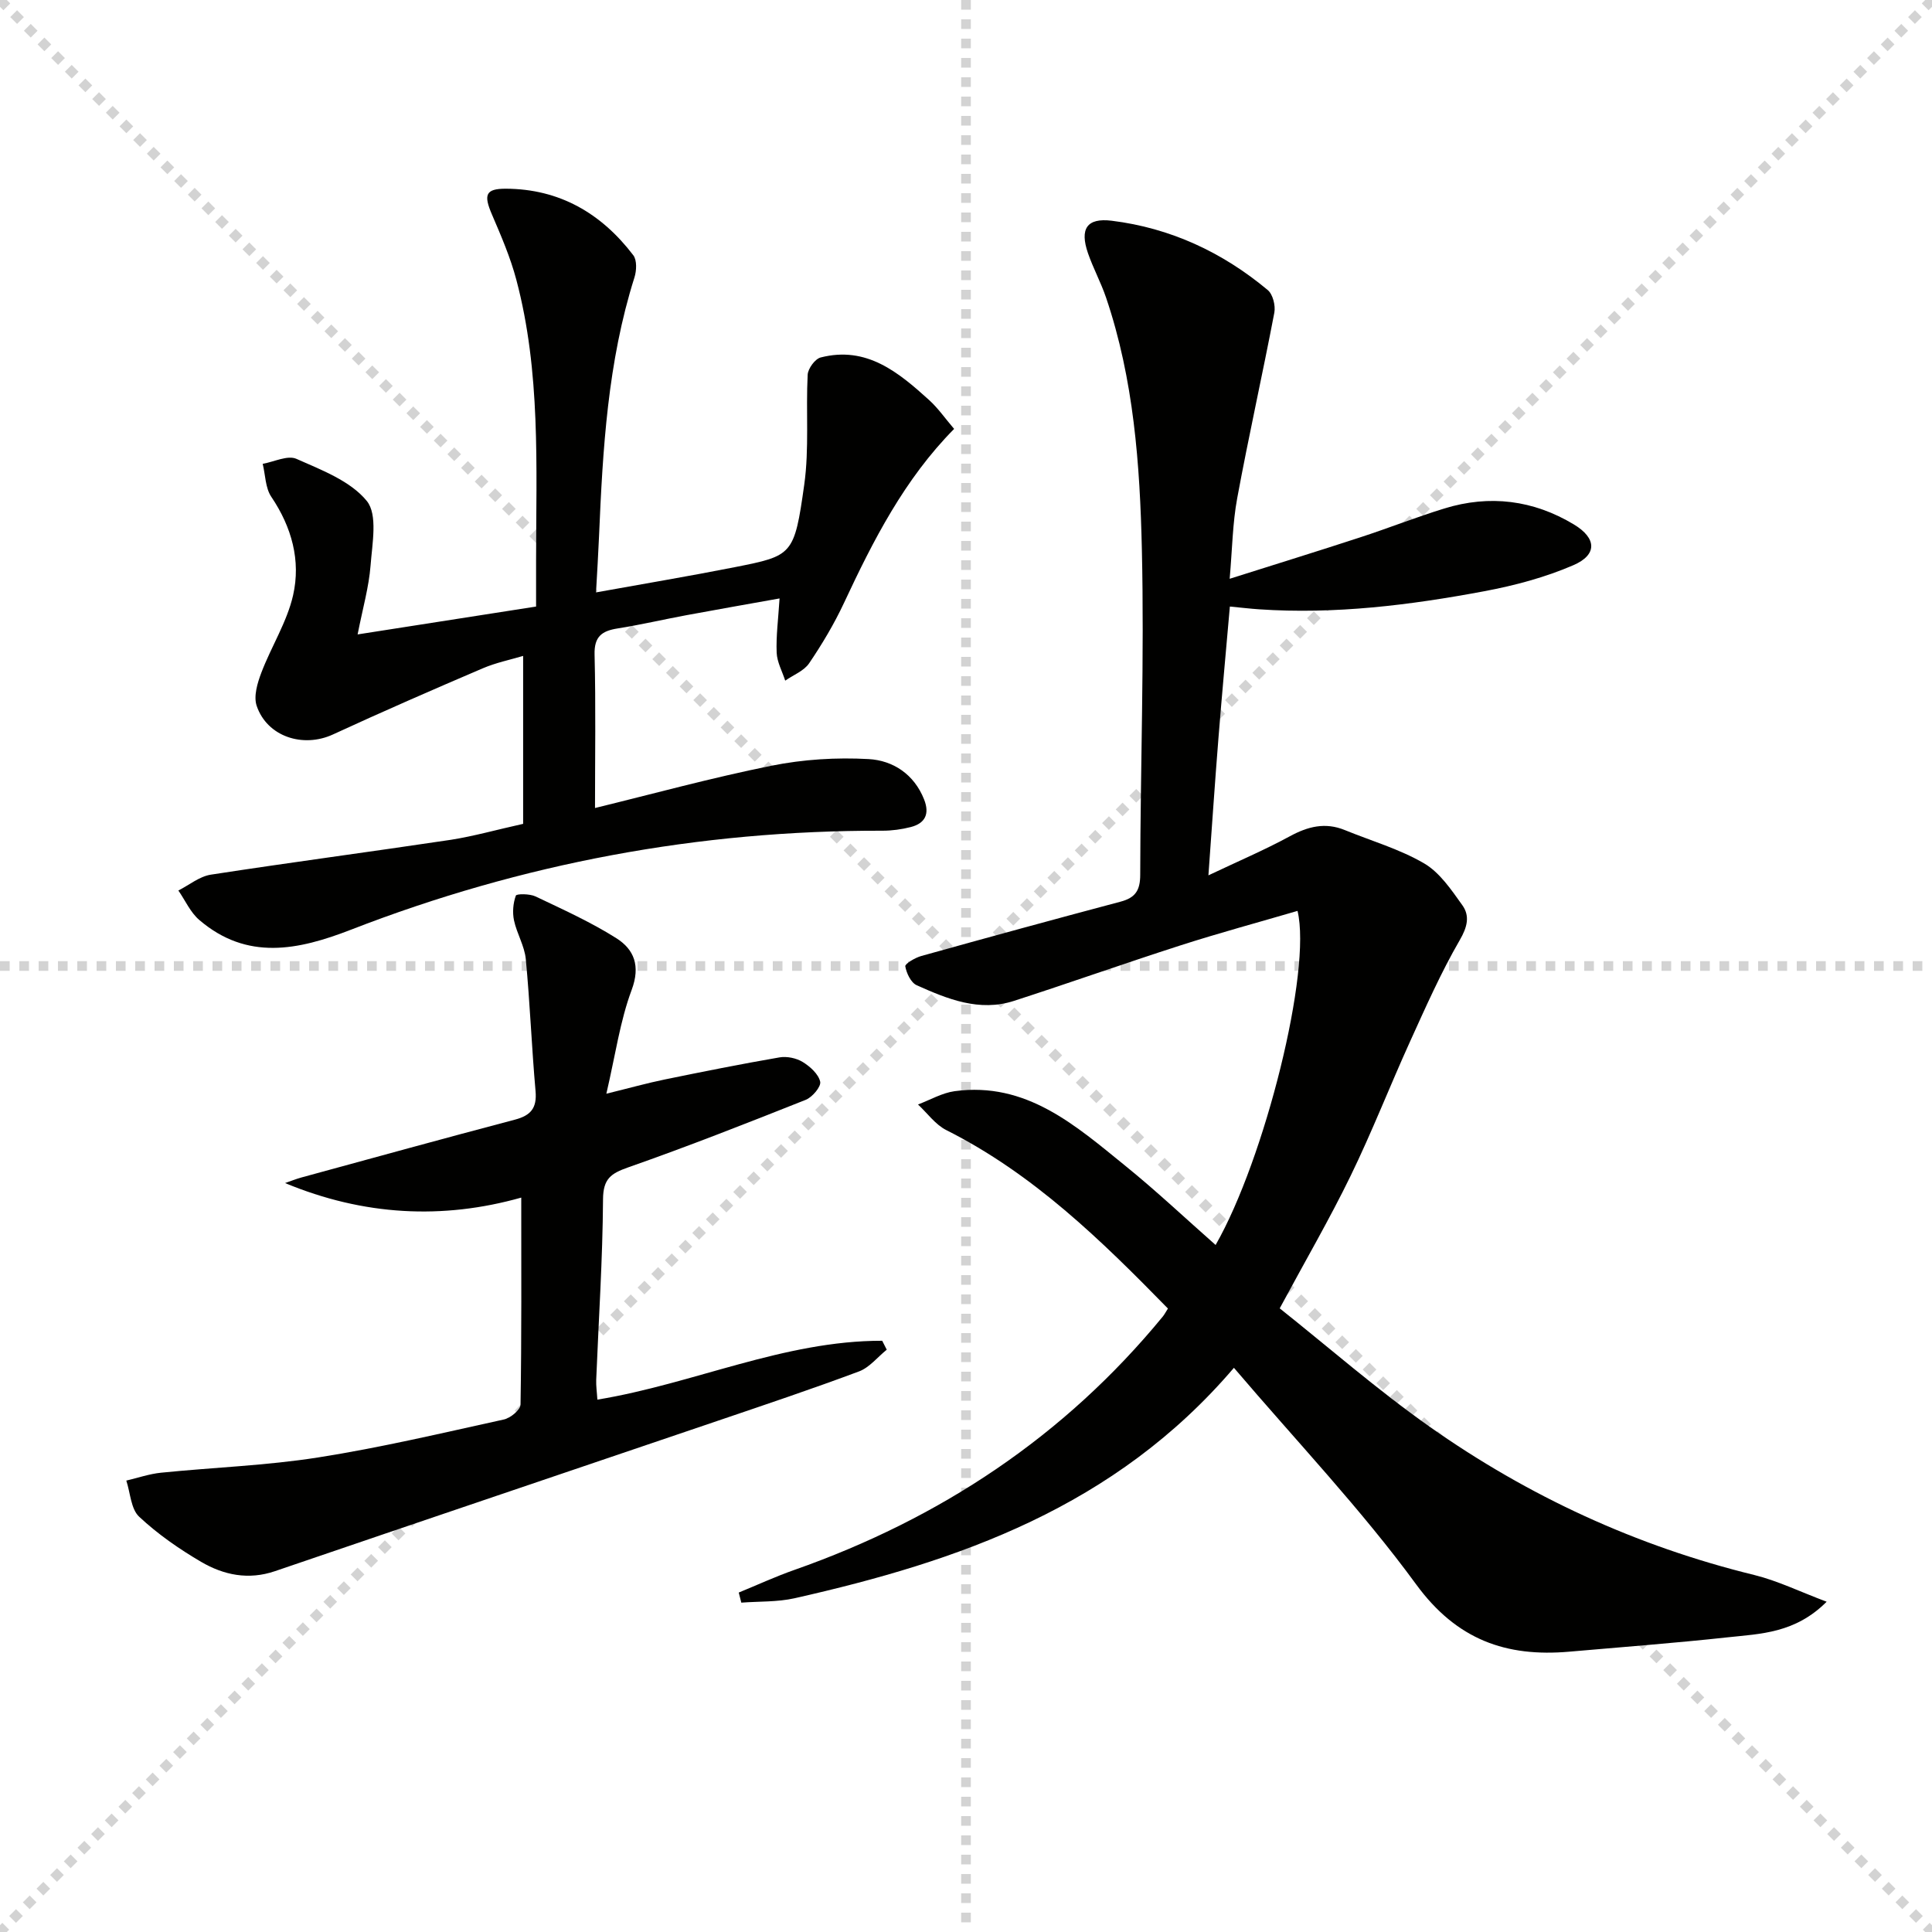
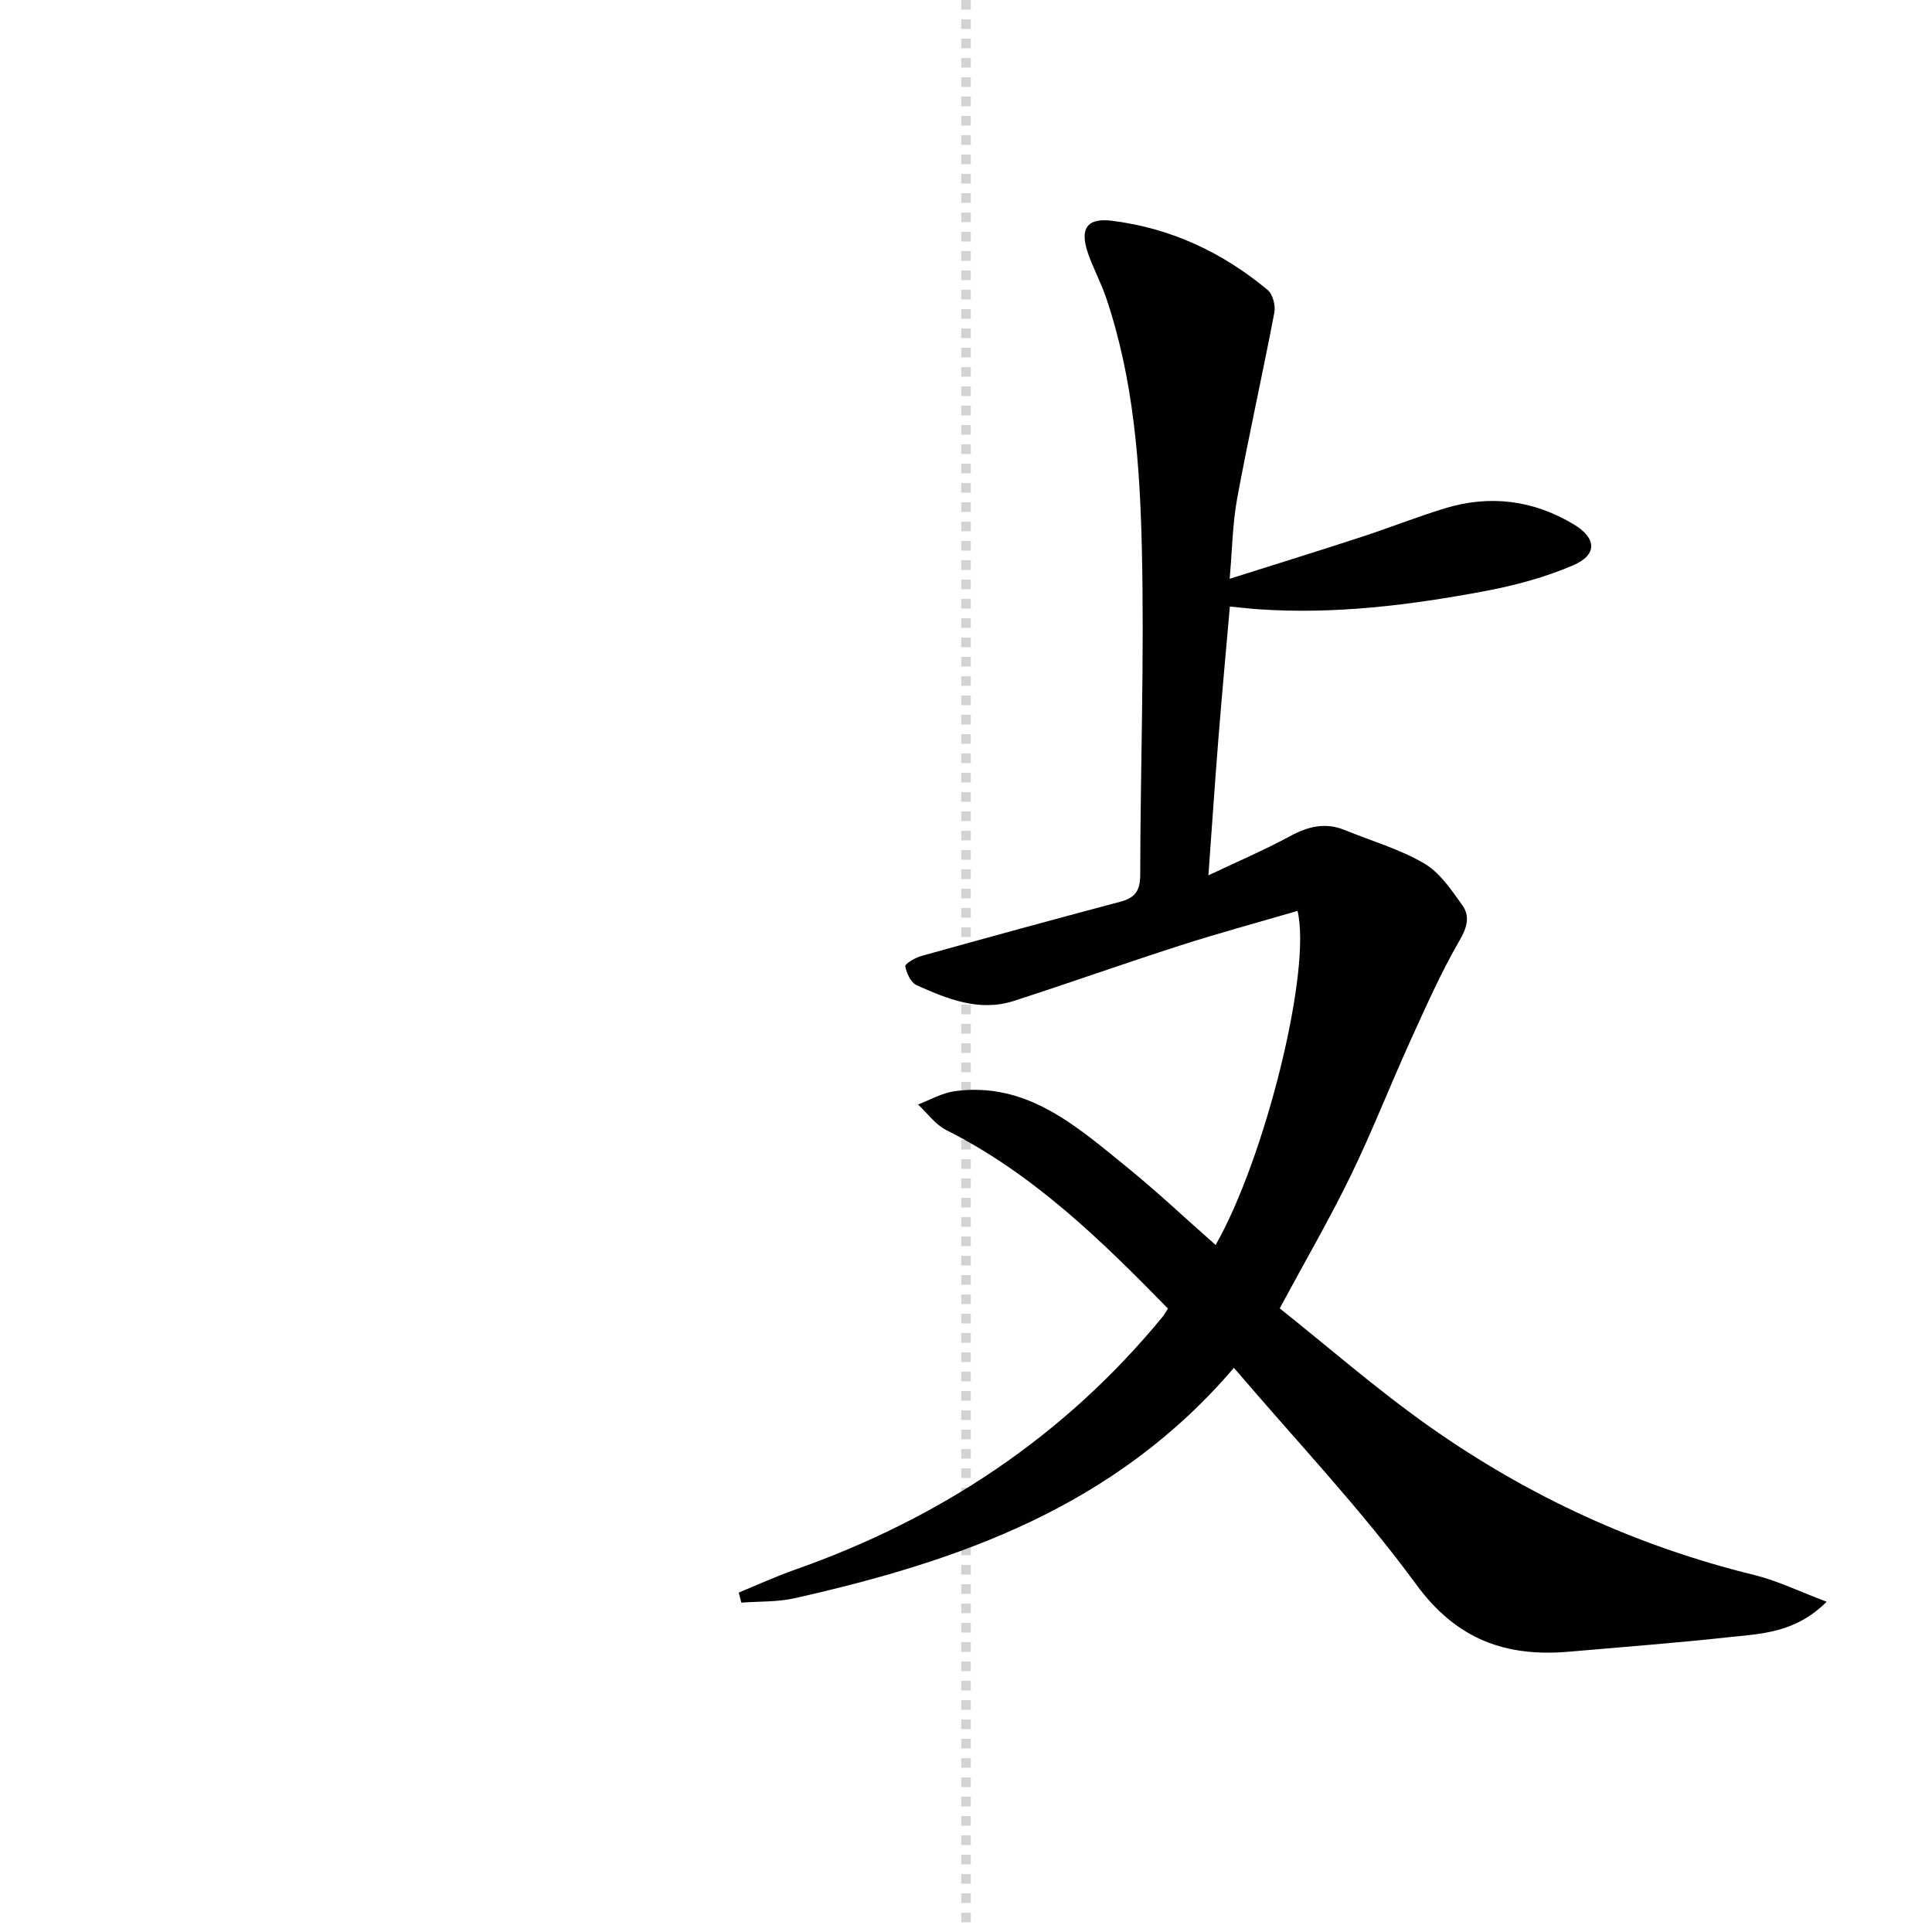
<svg xmlns="http://www.w3.org/2000/svg" enable-background="new 0 0 400 400" viewBox="0 0 400 400">
  <g stroke="lightgray" stroke-dasharray="1,1" stroke-width="1" transform="scale(2, 2)">
-     <line x1="0" y1="0" x2="200" y2="200" />
-     <line x1="200" y1="0" x2="0" y2="200" />
    <line x1="100" y1="0" x2="100" y2="200" />
-     <line x1="0" y1="100" x2="200" y2="100" />
  </g>
  <path d="m255.47 283.19c-24.64 28.86-56.93 40.03-90.96 47.71-3.56.8-7.35.63-11.03.91-.18-.7-.35-1.39-.53-2.09 3.84-1.57 7.62-3.32 11.53-4.69 30.16-10.61 55.89-27.64 76.27-52.46.31-.38.53-.82 1.06-1.65-13.8-14.12-27.89-27.9-45.9-36.95-2.26-1.14-3.91-3.5-5.85-5.3 2.52-.94 4.97-2.39 7.57-2.75 14.85-2.02 25.04 7.09 35.37 15.46 6.42 5.2 12.44 10.88 18.68 16.38 10.18-17.8 19.94-56.82 16.96-69.17-8.09 2.37-16.2 4.56-24.2 7.13-11.54 3.71-22.97 7.77-34.5 11.5-7.18 2.32-13.77-.38-20.15-3.24-1.19-.53-2.11-2.48-2.36-3.91-.09-.53 2.04-1.79 3.31-2.14 13.73-3.83 27.48-7.59 41.26-11.25 3.06-.81 4.07-2.33 4.07-5.58.04-22.47.86-44.95.34-67.4-.4-17.56-1.68-35.19-7.41-52.08-1.06-3.13-2.67-6.08-3.75-9.21-1.73-5.03-.24-7.34 4.91-6.71 12.16 1.5 22.93 6.52 32.31 14.35 1.06.88 1.64 3.22 1.37 4.67-2.45 12.83-5.32 25.59-7.69 38.43-.96 5.17-1.02 10.51-1.56 16.68 9.45-2.99 18.25-5.71 27-8.57 5.84-1.9 11.56-4.17 17.43-5.98 9.4-2.9 18.46-1.75 26.85 3.31 4.72 2.85 4.86 6.28-.13 8.43-5.84 2.53-12.17 4.21-18.45 5.39-15.38 2.88-30.89 4.81-46.62 3.74-1.8-.12-3.59-.34-6.04-.57-.79 9.05-1.63 18.06-2.35 27.08-.73 9.09-1.34 18.19-2.09 28.57 6.07-2.88 11.59-5.23 16.84-8.08 3.75-2.04 7.34-2.95 11.38-1.3 5.51 2.25 11.34 3.93 16.43 6.9 3.24 1.89 5.64 5.47 7.92 8.66 1.59 2.22 1.05 4.51-.54 7.24-3.9 6.73-7.06 13.9-10.29 21-4.19 9.23-7.87 18.7-12.3 27.8-4.35 8.94-9.36 17.55-14.68 27.43 9.99 7.94 20.13 16.82 31.09 24.54 20.4 14.37 42.79 24.7 67.14 30.66 4.84 1.19 9.42 3.44 15.01 5.54-6.54 6.55-13.7 6.63-20.5 7.37-10.9 1.19-21.84 2.01-32.76 2.97-13.12 1.15-23.33-2.45-31.73-13.93-11.34-15.51-24.7-29.55-37.73-44.84z" fill="#010100" />
-   <path d="m108.31 170.57c0-11.69 0-22.97 0-34.77-2.6.78-5.62 1.39-8.39 2.58-10.38 4.44-20.73 8.95-30.98 13.68-6.18 2.85-13.63.48-15.8-5.93-.67-1.98.16-4.74.98-6.89 2.05-5.39 5.3-10.46 6.56-15.99 1.63-7.17-.27-14.11-4.51-20.39-1.24-1.84-1.22-4.53-1.78-6.83 2.35-.41 5.16-1.84 6.98-1.03 5.21 2.31 11.19 4.57 14.57 8.72 2.3 2.83 1.12 8.84.78 13.37-.34 4.42-1.6 8.77-2.68 14.26 12.37-1.93 24.33-3.8 36.95-5.77 0-3.38 0-6.5 0-9.62.02-19.45.97-38.98-4.09-58.04-1.22-4.62-3.15-9.08-5.04-13.49-1.76-4.08-1.36-5.37 2.86-5.36 11.11.04 19.79 5.1 26.4 13.78.78 1.03.68 3.21.23 4.61-5.53 17.46-6.56 35.52-7.33 53.63-.15 3.61-.38 7.21-.62 11.56 9.95-1.8 19.36-3.37 28.71-5.22 11.98-2.38 12.34-2.42 14.4-17.09 1.05-7.47.32-15.18.71-22.76.07-1.27 1.52-3.27 2.69-3.57 9.51-2.44 16.11 3.07 22.47 8.83 1.83 1.66 3.27 3.75 5.16 5.96-10.29 10.41-16.75 23.09-22.81 36.05-2.03 4.34-4.52 8.51-7.21 12.48-1.08 1.59-3.27 2.41-4.95 3.59-.62-1.93-1.69-3.84-1.77-5.79-.14-3.46.33-6.93.6-11.23-6.49 1.16-12.93 2.29-19.35 3.48-4.73.88-9.42 1.98-14.17 2.73-3.25.51-4.88 1.66-4.78 5.41.26 10.59.09 21.2.09 31.77 11.77-2.87 24.08-6.25 36.57-8.76 6.54-1.32 13.43-1.74 20.09-1.37 5.01.28 9.41 3.12 11.48 8.37 1.17 2.97.23 4.93-2.76 5.7-1.9.49-3.91.76-5.88.76-37.98-.09-74.67 6.76-110.04 20.5-10.92 4.24-21.5 6.45-31.39-2.02-1.84-1.57-2.91-4.05-4.33-6.1 2.23-1.13 4.37-2.92 6.72-3.28 16.55-2.55 33.15-4.74 49.71-7.22 4.71-.74 9.36-2.06 14.95-3.3z" fill="#010100" />
-   <path d="m107.92 247.95c-16.26 4.59-32.62 3.76-48.9-3.01 1.13-.39 2.25-.84 3.4-1.16 14.72-4.02 29.44-8.08 44.2-11.97 3.29-.87 4.57-2.41 4.26-5.91-.81-9.1-1.15-18.24-2.02-27.33-.26-2.72-1.86-5.29-2.44-8.01-.35-1.65-.19-3.56.38-5.13.15-.41 2.87-.4 4.06.16 5.67 2.7 11.45 5.31 16.74 8.65 3.68 2.33 5.04 5.71 3.18 10.71-2.4 6.42-3.35 13.39-5.24 21.49 4.89-1.2 8.45-2.2 12.06-2.94 7.91-1.62 15.83-3.21 23.79-4.58 1.52-.26 3.46.14 4.78.94 1.54.94 3.28 2.5 3.64 4.09.23 1.01-1.63 3.22-3 3.76-12.17 4.84-24.37 9.64-36.72 13.97-3.61 1.27-5.21 2.35-5.24 6.63-.08 12.45-.91 24.9-1.41 37.35-.05 1.3.15 2.6.24 4.12 19.98-3.29 38.64-12.23 58.97-12.19.31.62.63 1.23.94 1.85-1.9 1.53-3.56 3.67-5.72 4.49-9.63 3.6-19.38 6.87-29.12 10.18-30.6 10.4-61.22 20.73-91.81 31.18-5.51 1.88-10.62.81-15.29-1.92-4.56-2.67-9-5.75-12.84-9.35-1.72-1.61-1.82-4.94-2.66-7.48 2.39-.56 4.75-1.38 7.17-1.63 10.84-1.1 21.79-1.47 32.54-3.16 12.93-2.03 25.71-5.06 38.5-7.87 1.35-.3 3.39-2 3.41-3.08.23-14.15.15-28.27.15-42.85z" fill="#010100" />
</svg>